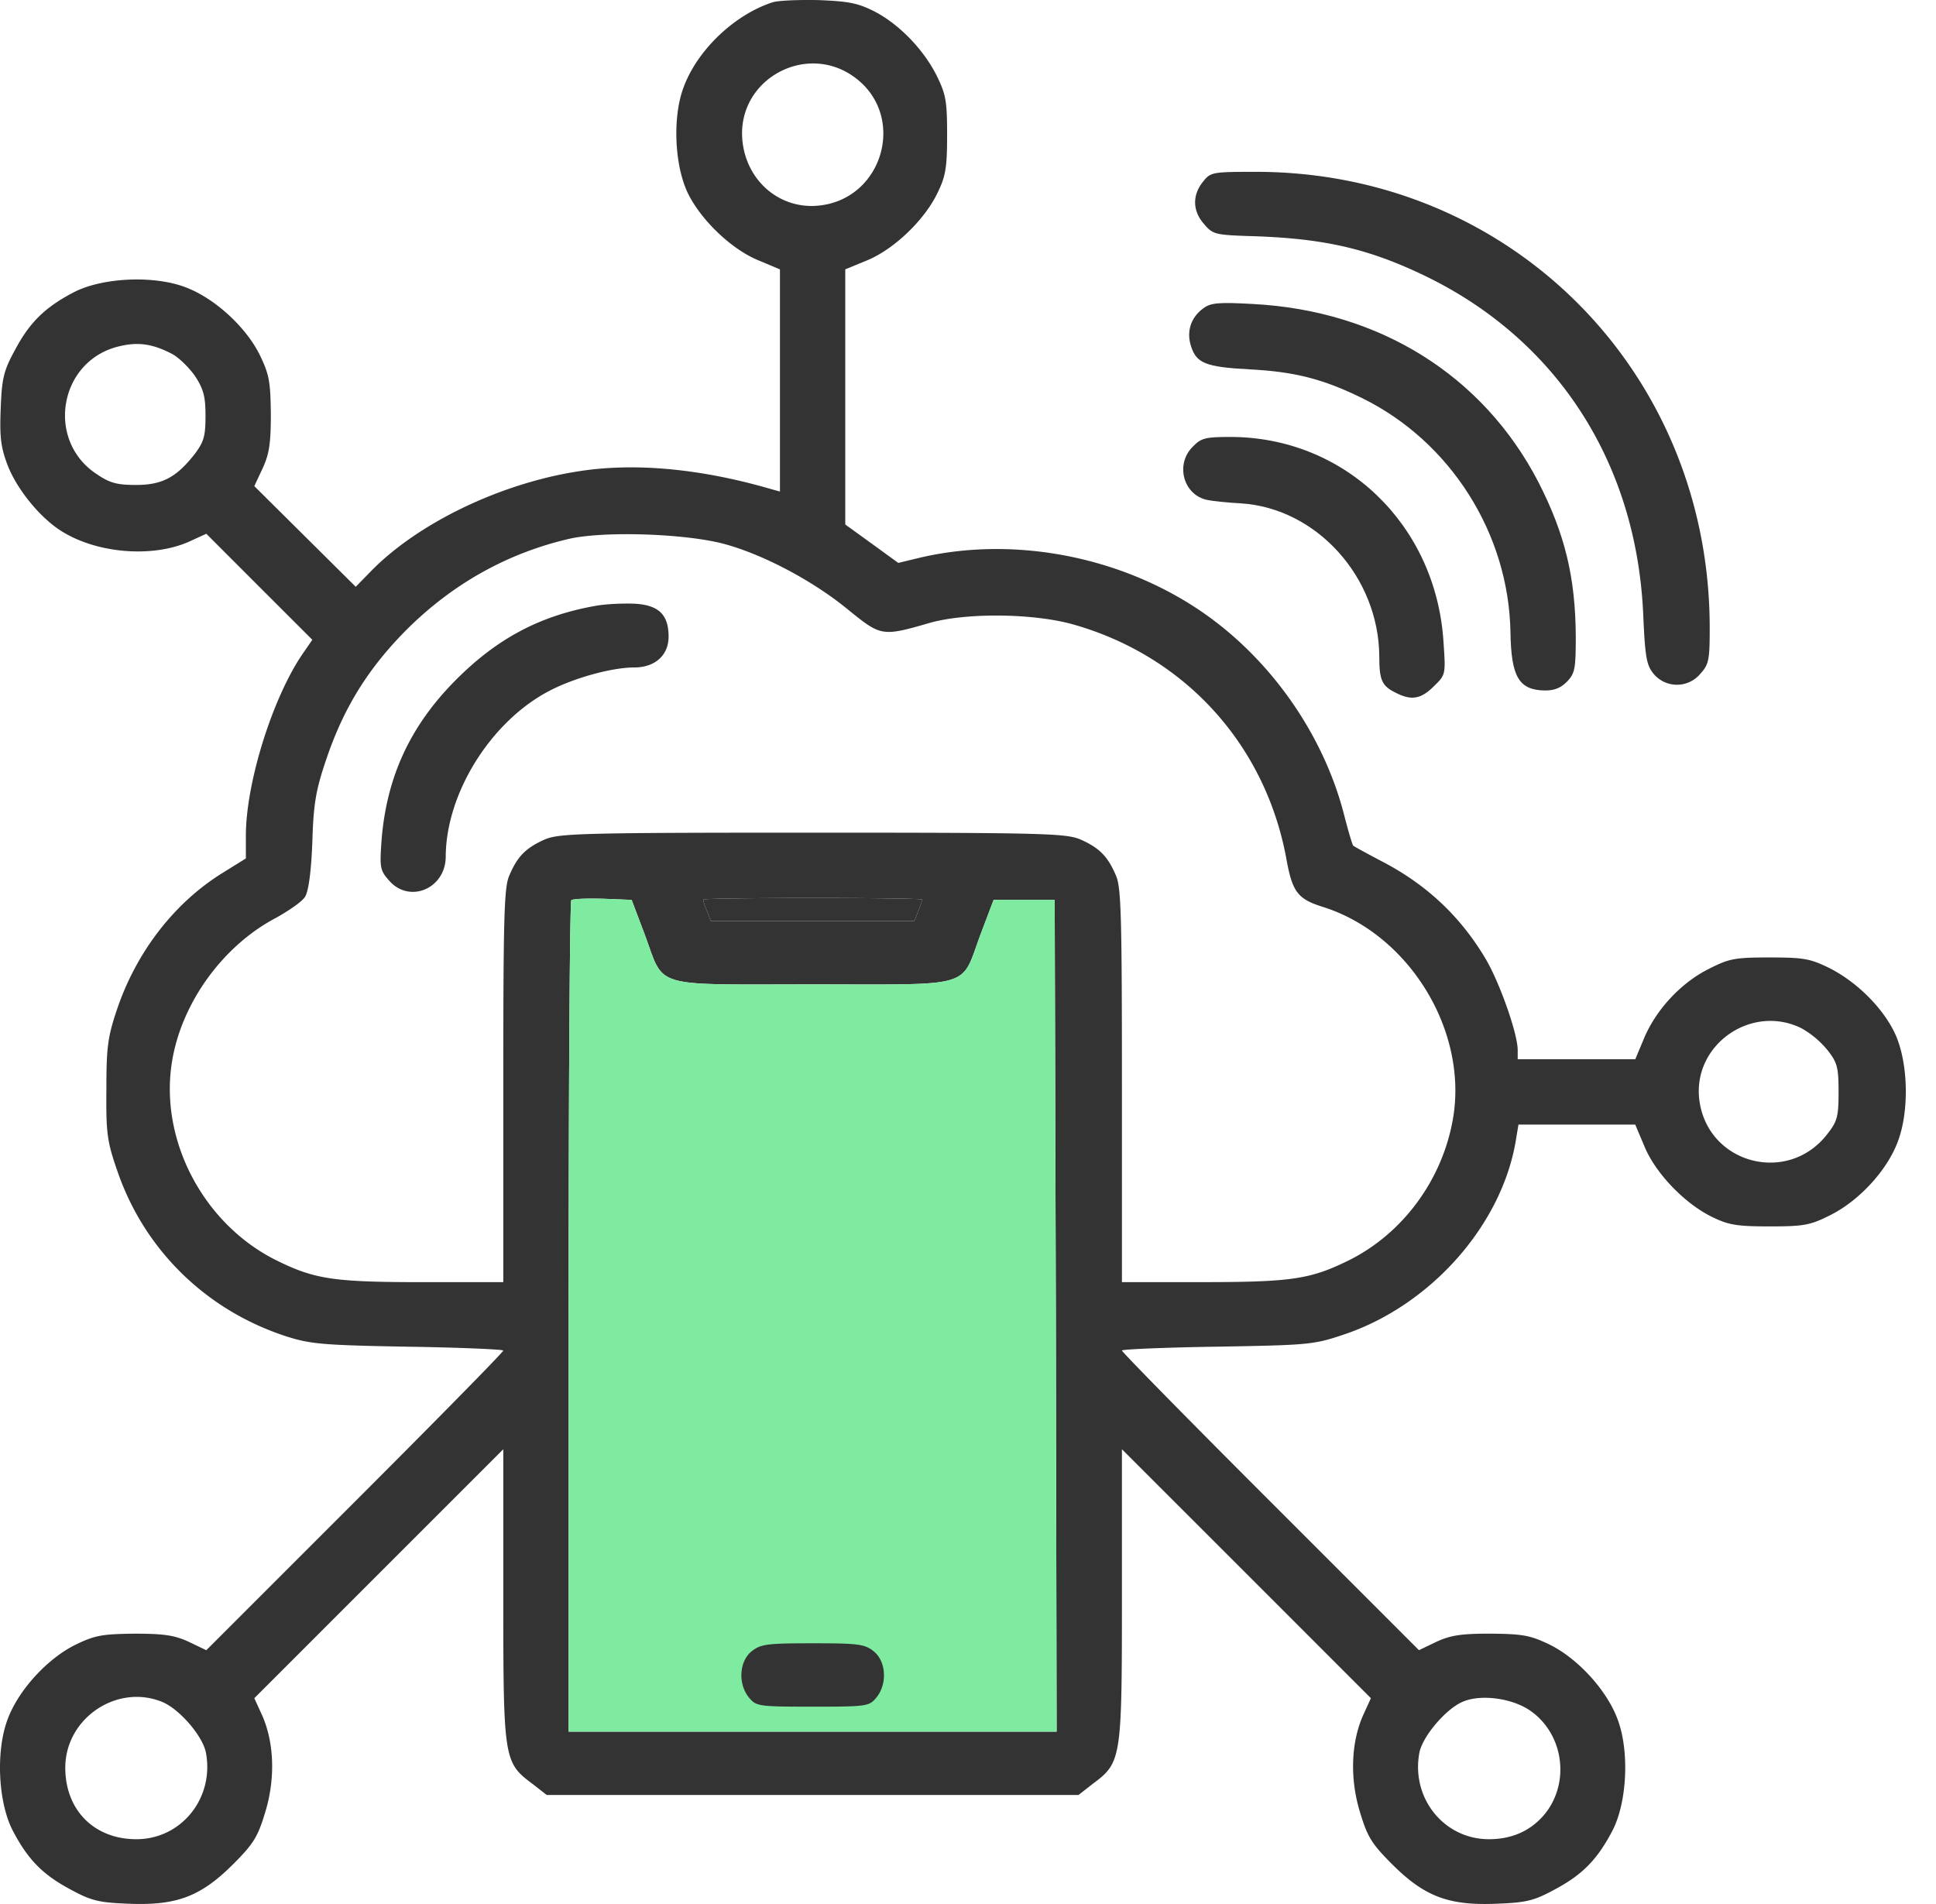
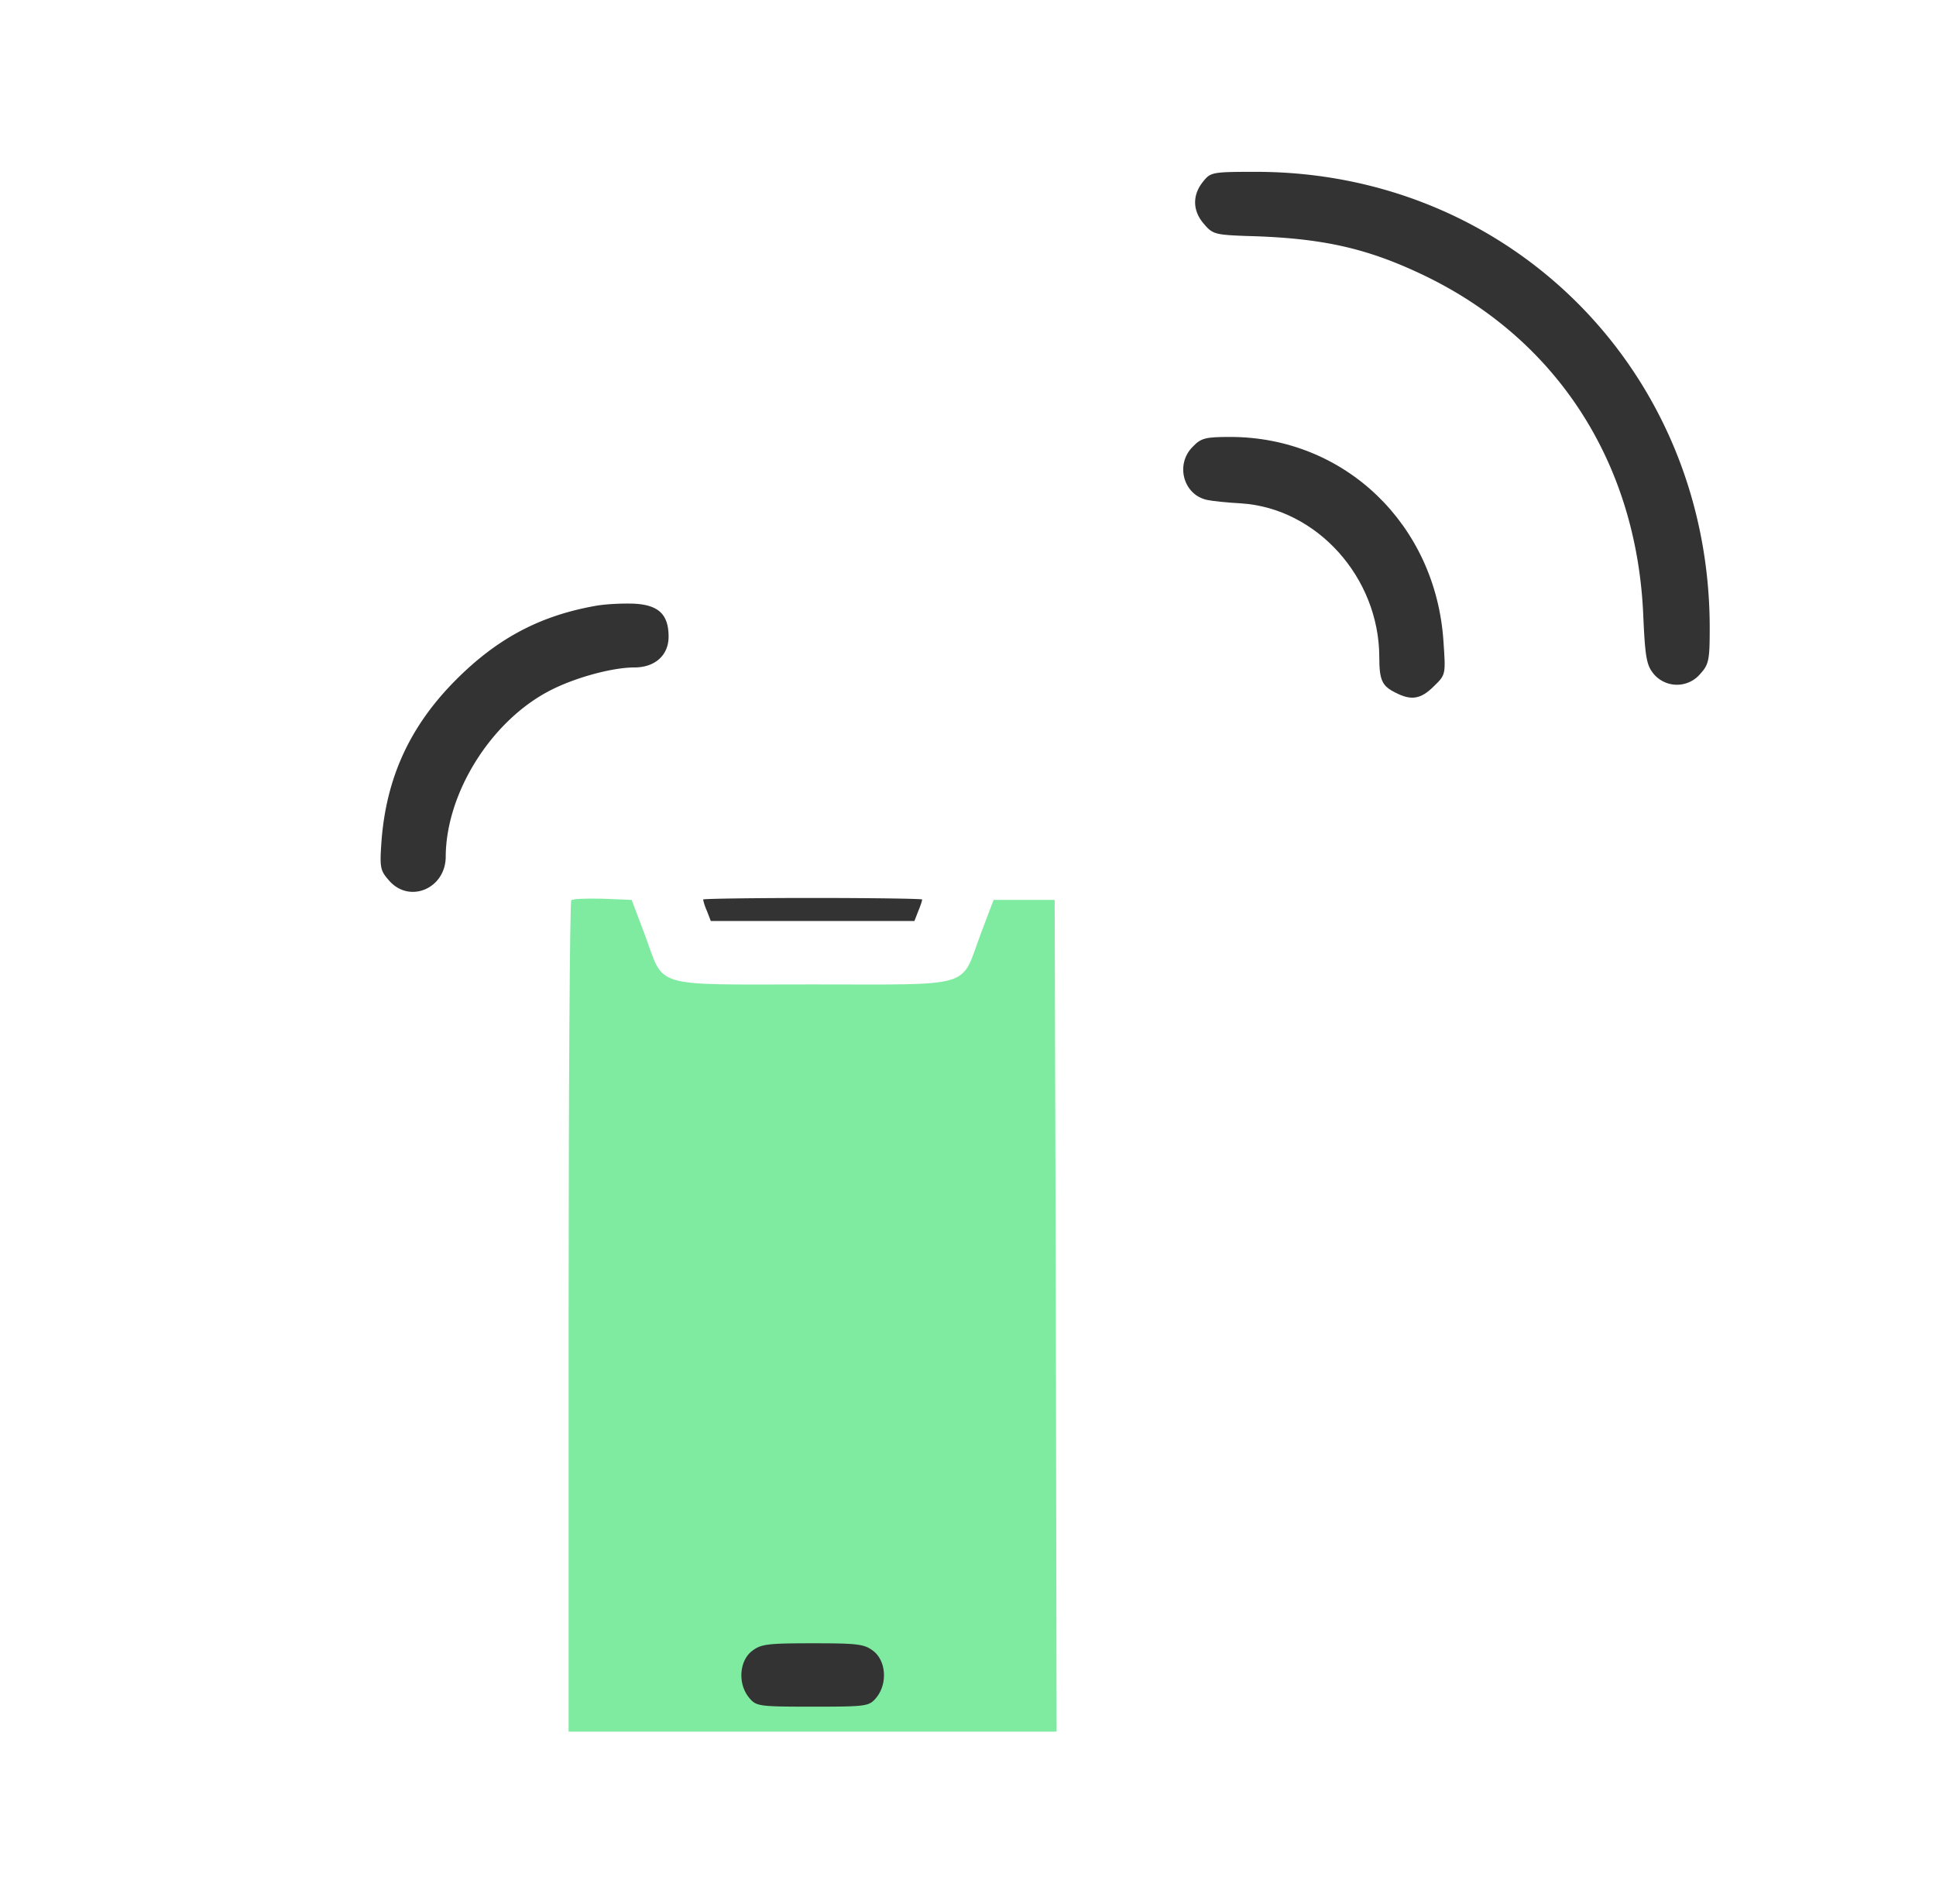
<svg xmlns="http://www.w3.org/2000/svg" width="61" height="60" fill="none">
-   <path d="M24.333.076c-1.186.387-2.349 1.489-2.785 2.651-.363.932-.302 2.458.122 3.354.411.847 1.368 1.767 2.215 2.118l.69.29v7l-.266-.073c-2.24-.654-4.347-.847-6.126-.557-2.446.387-5.025 1.634-6.502 3.148l-.472.484-1.598-1.586-1.598-1.586.266-.569c.206-.448.255-.787.255-1.707-.012-1.005-.049-1.235-.34-1.84-.435-.896-1.44-1.816-2.36-2.155-.993-.376-2.603-.303-3.499.157-.908.472-1.392.944-1.852 1.804-.364.666-.424.896-.46 1.852-.037.896 0 1.211.205 1.768.29.775 1.03 1.683 1.707 2.107 1.114.702 2.846.847 4.008.339l.557-.255 1.67 1.671 1.671 1.67-.242.352c-.98 1.368-1.852 4.128-1.852 5.823v.715l-.739.46c-1.525.944-2.736 2.518-3.341 4.358-.279.835-.315 1.174-.315 2.482-.012 1.356.024 1.622.339 2.53.847 2.494 2.797 4.407 5.327 5.23.763.243 1.138.279 3.85.327 1.646.025 2.99.085 2.99.121 0 .049-2.106 2.192-4.673 4.758L6.5 52.002l-.557-.267c-.448-.206-.787-.254-1.707-.254-1.005.012-1.235.048-1.84.34C1.5 52.255.579 53.26.24 54.18c-.375.993-.302 2.603.158 3.499.472.908.944 1.392 1.804 1.852.666.363.896.424 1.852.46 1.501.06 2.264-.218 3.293-1.247.642-.642.775-.86 1.005-1.622.327-1.053.29-2.191-.085-3.051l-.254-.557 3.923-3.923 3.922-3.922v4.6c0 5.182.012 5.267.92 5.945l.448.35h16.756l.448-.35c.908-.678.92-.763.92-5.945v-4.6l3.923 3.922 3.922 3.923-.254.557c-.375.86-.412 1.998-.085 3.05.23.764.364.981 1.005 1.623 1.03 1.03 1.792 1.308 3.293 1.247.957-.036 1.187-.097 1.853-.46.86-.46 1.331-.944 1.803-1.852.46-.896.533-2.506.158-3.5-.34-.92-1.26-1.924-2.155-2.36-.605-.29-.835-.327-1.84-.339-.92 0-1.26.048-1.707.254l-.557.267-4.686-4.686c-2.566-2.566-4.673-4.71-4.673-4.758 0-.036 1.344-.096 3.003-.12 2.857-.05 3.038-.061 3.97-.376 2.737-.908 4.989-3.438 5.437-6.114l.084-.508h3.68l.291.69c.352.847 1.26 1.791 2.12 2.215.52.255.774.303 1.815.303 1.078 0 1.283-.036 1.889-.34.92-.447 1.816-1.416 2.155-2.324.387-1.017.327-2.627-.133-3.51-.412-.8-1.211-1.562-2.034-1.974-.594-.29-.8-.327-1.877-.327-1.102 0-1.271.037-1.913.363-.872.436-1.658 1.284-2.034 2.18l-.278.665H47.82v-.29c0-.52-.581-2.167-1.029-2.906-.799-1.331-1.864-2.324-3.269-3.05-.46-.243-.86-.46-.883-.485-.025-.012-.158-.46-.291-.98-.654-2.543-2.337-4.94-4.54-6.43-2.543-1.718-5.872-2.348-8.802-1.67l-.702.17-.835-.606-.836-.605v-8.04l.703-.29c.835-.35 1.791-1.259 2.203-2.118.254-.521.303-.787.303-1.816 0-1.078-.037-1.284-.327-1.877C29.103 1.565 28.34.766 27.54.354 27.033.1 26.742.04 25.786.003c-.63-.012-1.284.012-1.453.073zM26.96 2.46c1.61 1.222.86 3.825-1.174 4.02-1.235.12-2.288-.8-2.397-2.083-.158-1.913 2.046-3.1 3.571-1.937zM5.422 11.153c.206.11.533.424.727.703.266.411.326.641.326 1.247 0 .63-.048.81-.326 1.186-.582.75-1.03.993-1.865.993-.593 0-.823-.06-1.235-.34-1.61-1.053-1.198-3.546.666-4.019.618-.157 1.078-.097 1.707.23zm17.458 6.005c1.247.351 2.797 1.187 3.862 2.07 1.017.824 1.053.836 2.555.4 1.162-.327 3.269-.302 4.516.049 3.547 1.004 6.09 3.825 6.731 7.457.182.969.351 1.199 1.126 1.441 2.712.848 4.576 3.874 4.116 6.647-.327 1.949-1.586 3.656-3.305 4.503-1.21.594-1.804.678-4.661.678h-2.47V34.23c0-5.29-.024-6.247-.181-6.622-.255-.606-.509-.872-1.09-1.139-.46-.205-.98-.23-8.475-.23-7.494 0-8.014.025-8.474.23-.582.267-.836.533-1.09 1.139-.157.375-.182 1.331-.182 6.622v6.174h-2.47c-2.857 0-3.45-.084-4.66-.678-2.313-1.138-3.717-3.801-3.306-6.283.303-1.852 1.61-3.644 3.269-4.516.412-.23.835-.52.92-.666.11-.17.194-.787.23-1.719.036-1.21.11-1.646.436-2.603.545-1.622 1.32-2.881 2.555-4.116 1.452-1.44 3.171-2.397 5.109-2.845 1.138-.255 3.765-.158 4.94.181zm-2.566 12.289c.641 1.719.145 1.574 5.29 1.574 5.146 0 4.65.145 5.29-1.574l.413-1.09h1.924l.037 13.1.024 13.111H17.916v-13.05c0-7.18.037-13.1.085-13.149.049-.048.496-.06.993-.048l.908.036.412 1.09zm8.74-1.102c0 .036-.048.194-.12.363l-.122.315h-6.416l-.121-.315a1.674 1.674 0 01-.121-.363c0-.024 1.55-.048 3.45-.048 1.901 0 3.45.024 3.45.048zm27.725 4.068a2.9 2.9 0 01.811.69c.303.387.34.545.34 1.307 0 .763-.037.92-.34 1.308-1.259 1.659-3.85.944-4.055-1.126-.158-1.719 1.695-2.966 3.244-2.18zM5.12 53.636c.545.23 1.272 1.078 1.369 1.598.266 1.429-.775 2.724-2.192 2.724-1.331 0-2.24-.92-2.24-2.252 0-1.561 1.635-2.663 3.064-2.07zm43.052.242c1.138.75 1.332 2.41.4 3.402-.424.448-.98.678-1.659.678-1.416 0-2.457-1.295-2.191-2.724.097-.508.811-1.356 1.344-1.598.557-.254 1.525-.133 2.106.242z" fill="#333" />
-   <path d="M20.314 29.447c.641 1.719.145 1.574 5.29 1.574 5.146 0 4.65.145 5.29-1.574l.413-1.09h1.924l.037 13.1.024 13.111H17.916v-13.05c0-7.18.037-13.1.085-13.149.049-.048.496-.06.993-.048l.908.036.412 1.09z" fill="#7FEBA1" />
+   <path d="M20.314 29.447c.641 1.719.145 1.574 5.29 1.574 5.146 0 4.65.145 5.29-1.574l.413-1.09h1.924l.037 13.1.024 13.111H17.916v-13.05c0-7.18.037-13.1.085-13.149.049-.048.496-.06.993-.048l.908.036.412 1.09" fill="#7FEBA1" />
  <path d="M29.055 28.345c0 .036-.049.194-.121.363l-.122.315h-6.416l-.121-.315a1.674 1.674 0 01-.121-.363c0-.024 1.55-.048 3.45-.048 1.901 0 3.45.024 3.45.048zm-10.314-9.249c-1.743.314-3.087 1.029-4.395 2.348-1.428 1.44-2.167 3.051-2.324 5.037-.06.847-.049.944.23 1.259.641.75 1.792.266 1.792-.75.012-1.986 1.404-4.226 3.22-5.195.787-.424 2.01-.762 2.724-.762.654 0 1.078-.388 1.078-.969 0-.702-.315-1.005-1.102-1.041-.363-.012-.908.012-1.223.073zm4.939 32.942c-.386.315-.435 1.017-.084 1.453.23.278.29.29 2.01.29 1.72 0 1.78-.012 2.01-.29.35-.436.302-1.138-.085-1.453-.29-.23-.484-.254-1.925-.254-1.44 0-1.635.024-1.925.254zM37.902 5.73c-.34.423-.327.92.036 1.331.266.315.351.34 1.356.376 2.337.06 3.741.375 5.484 1.198 4.238 1.998 6.792 5.908 6.998 10.751.06 1.38.11 1.586.34 1.864a.958.958 0 001.464-.024c.266-.29.29-.448.29-1.44 0-8.064-6.27-14.371-14.297-14.371-1.393 0-1.43.012-1.671.315z" fill="#333" />
-   <path d="M37.918 9.713c-.4.29-.544.738-.387 1.21.17.52.46.642 1.816.715 1.44.072 2.337.302 3.572.908 2.784 1.368 4.624 4.273 4.673 7.385.024 1.404.266 1.816 1.09 1.828.302 0 .508-.085.702-.29.242-.255.266-.412.266-1.417-.012-1.865-.34-3.22-1.175-4.855-1.743-3.366-5.012-5.412-9.007-5.618-1.077-.06-1.32-.036-1.55.134z" fill="#333" />
  <path d="M37.588 14.071c-.57.557-.303 1.526.447 1.683.158.036.642.085 1.078.109 2.373.157 4.334 2.324 4.346 4.83 0 .739.085.92.497 1.127.508.266.81.217 1.222-.194.376-.364.376-.364.303-1.417-.242-3.68-3.111-6.44-6.72-6.44-.774 0-.92.036-1.173.302z" fill="#333" />
</svg>